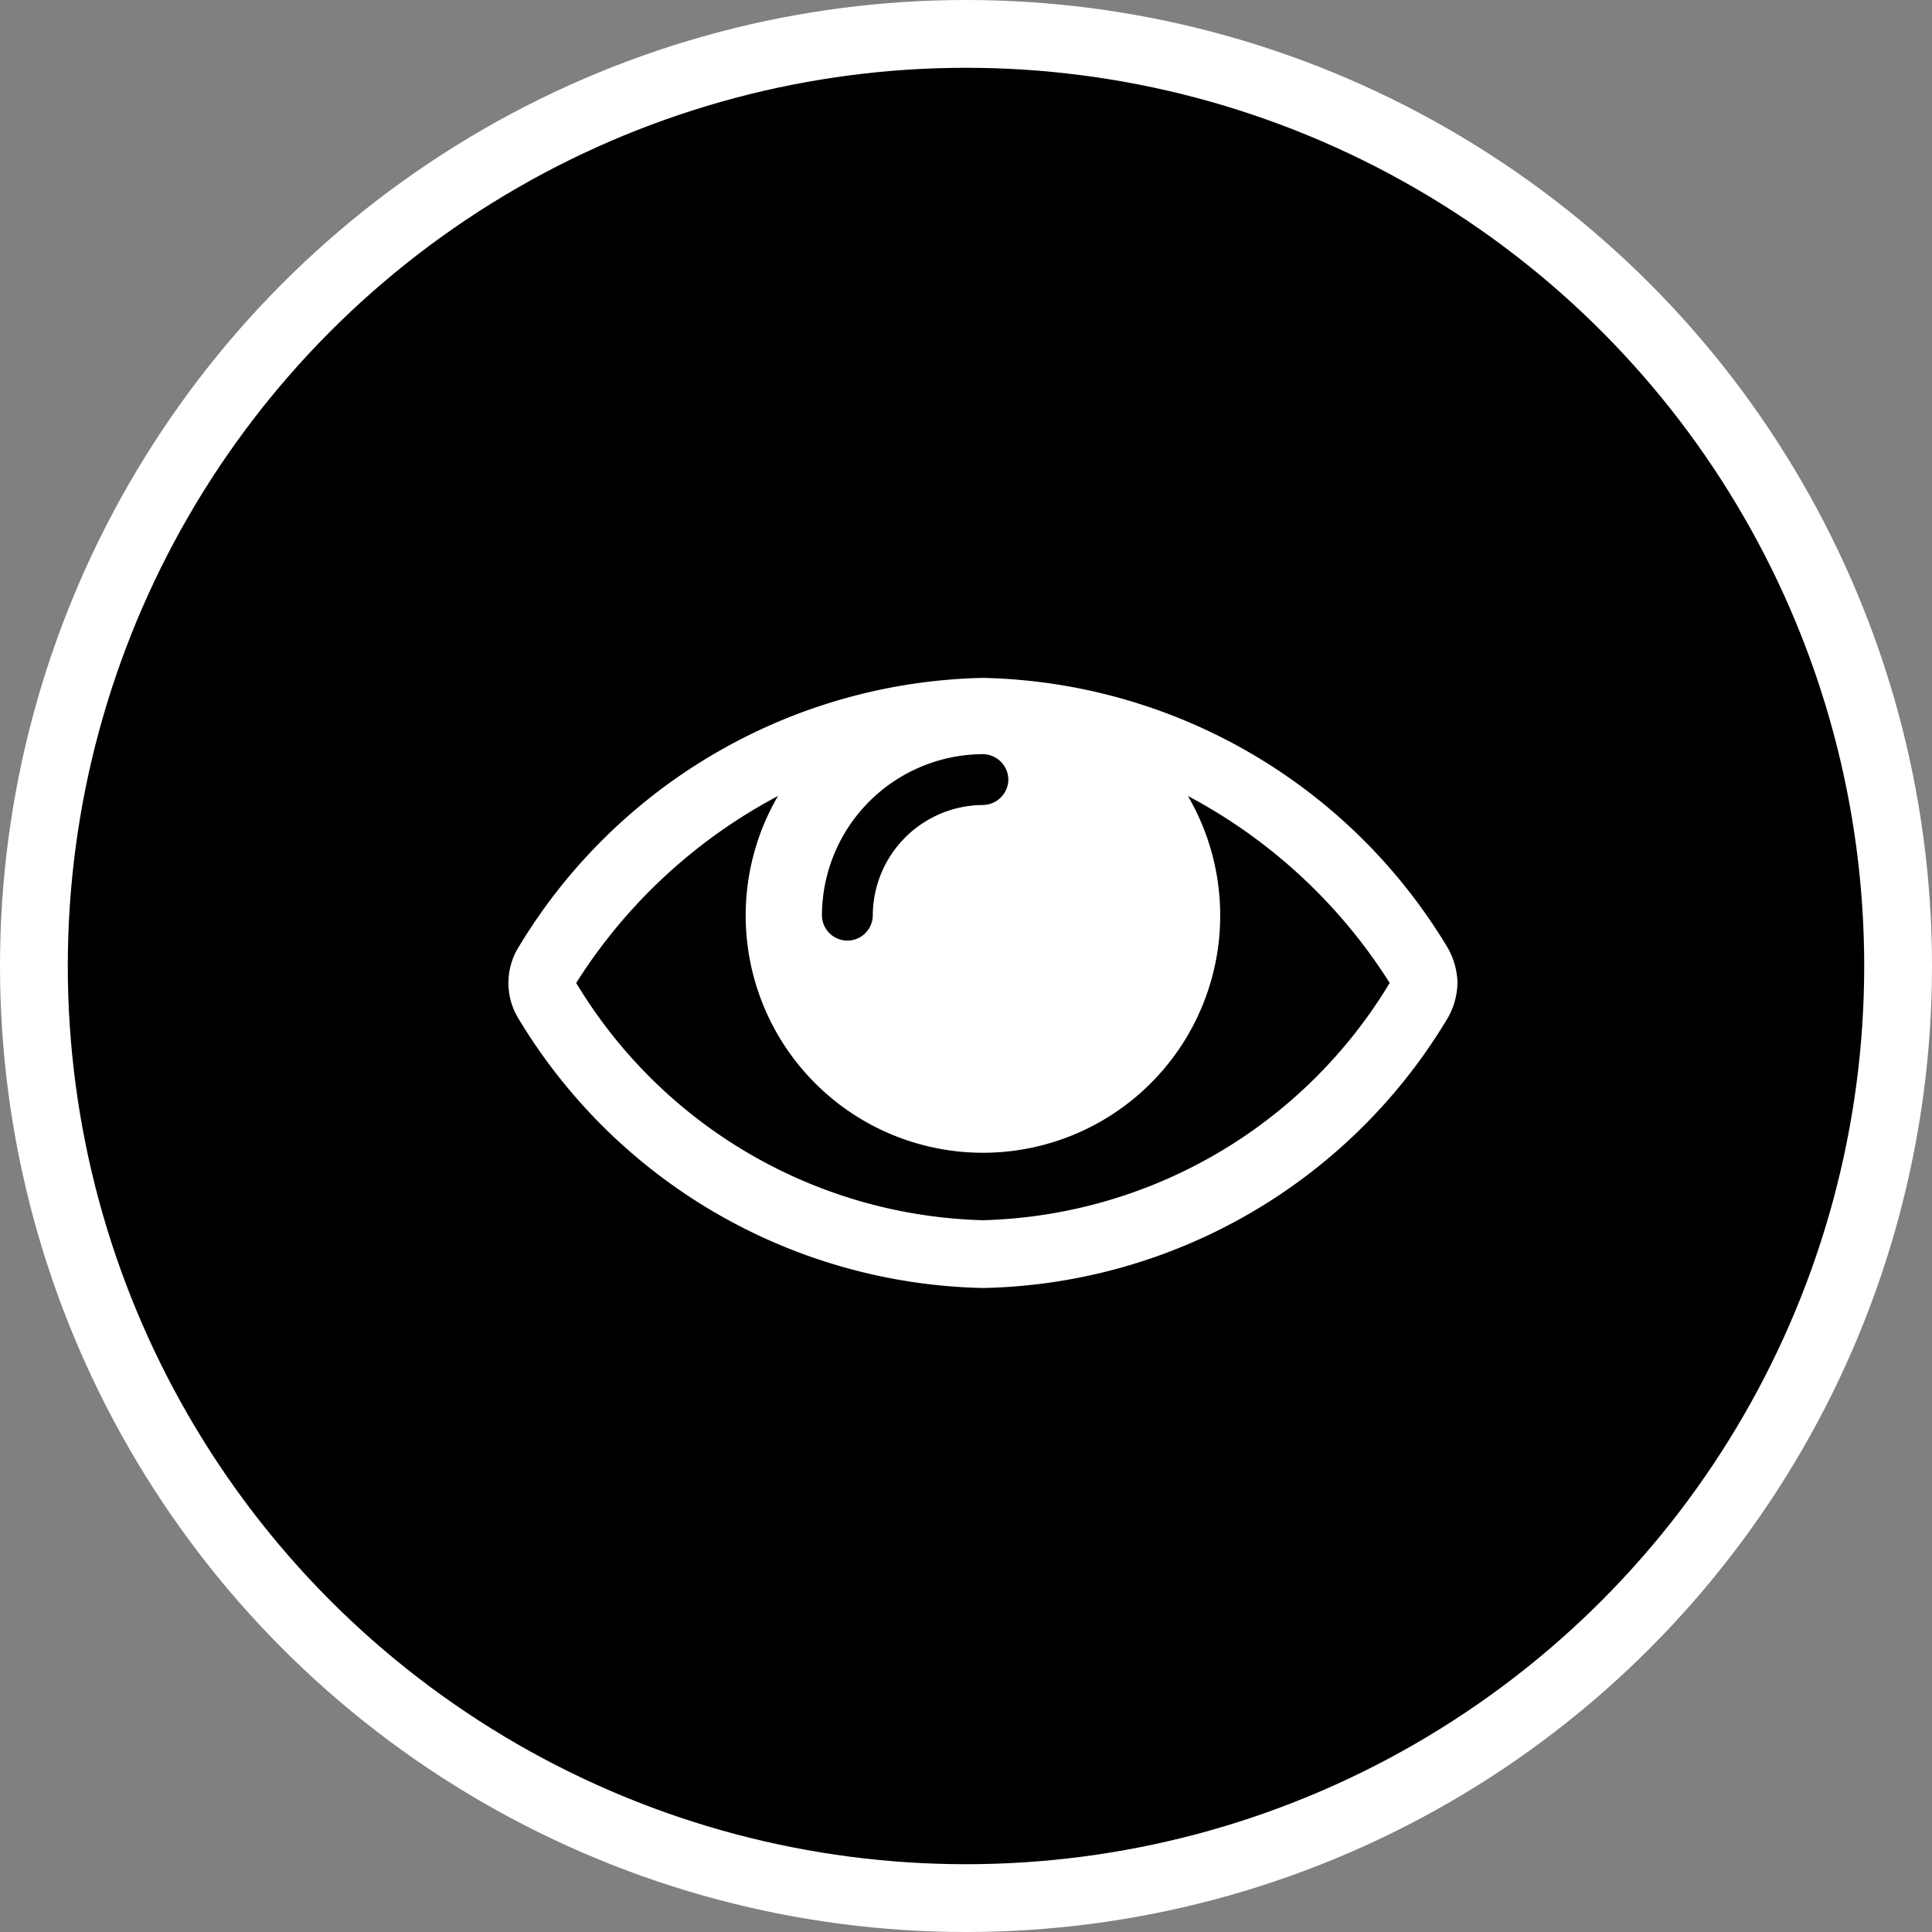
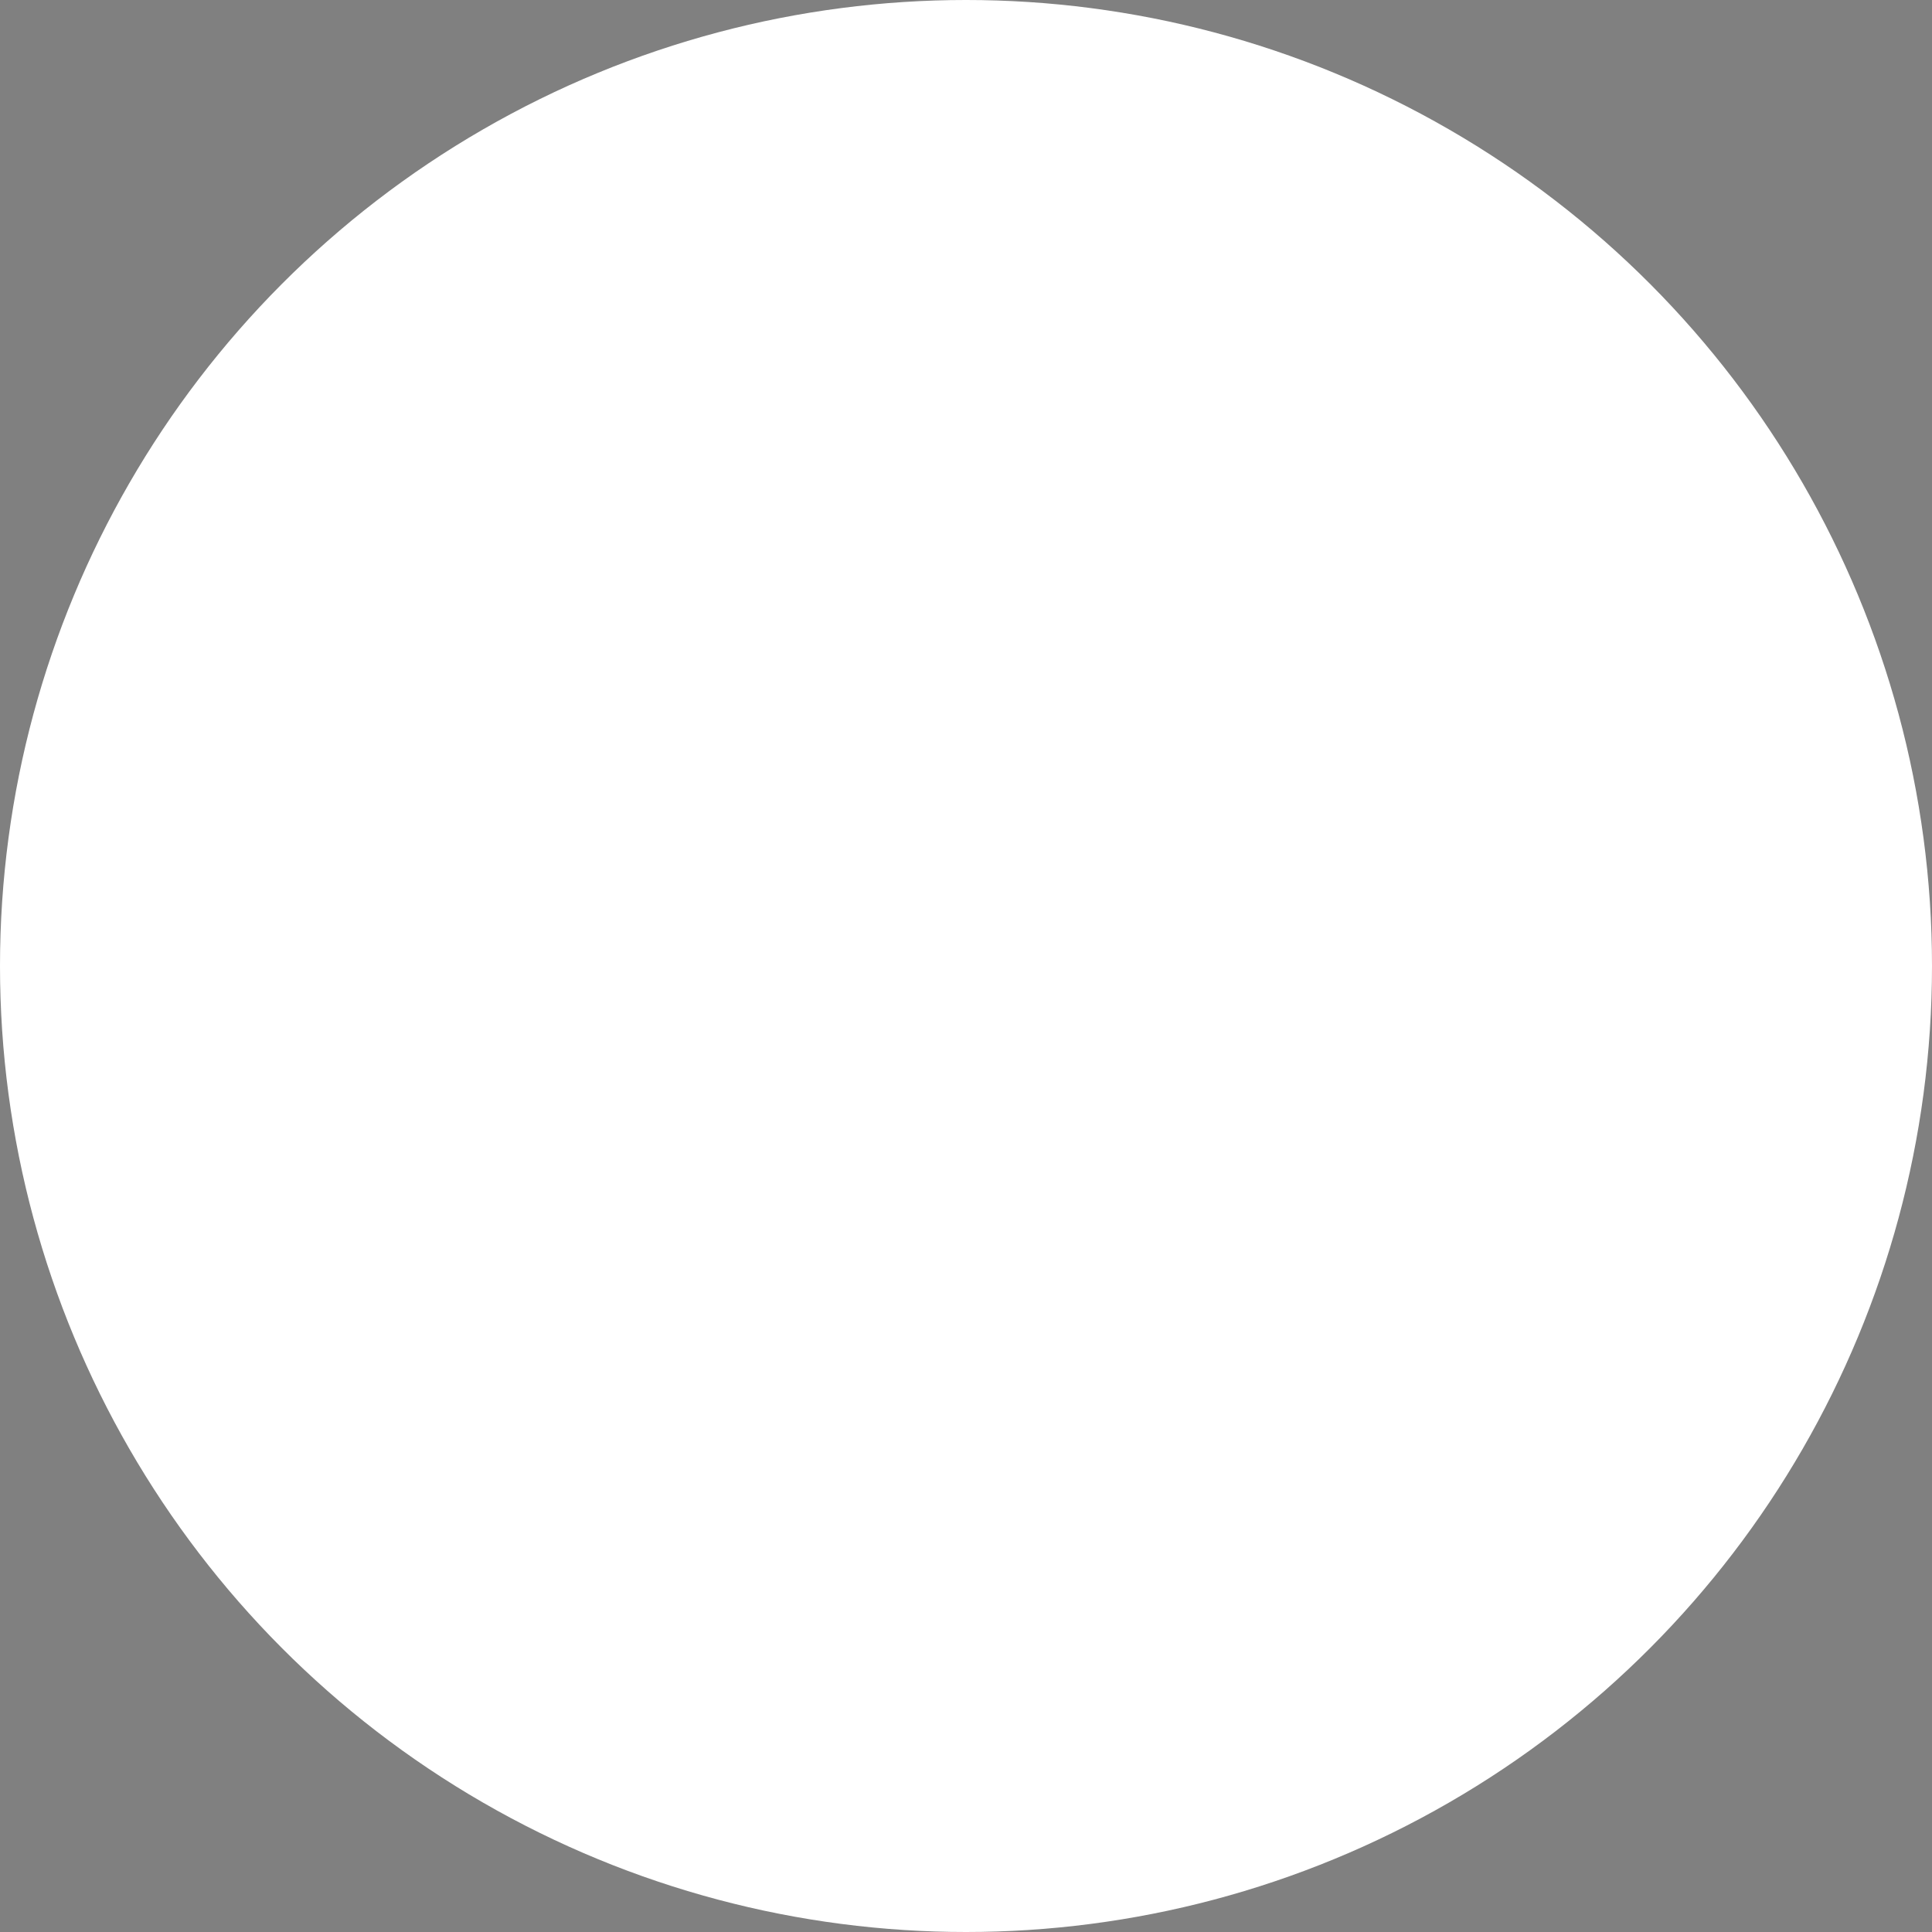
<svg xmlns="http://www.w3.org/2000/svg" width="57" height="57" viewBox="0 0 57 57">
  <rect x="0" y="0" width="57" height="57" fill="#808080" stroke="none" />
  <g id="Group_22" data-name="Group 22" transform="translate(-1282 -1866)">
    <circle id="Ellipse_5" data-name="Ellipse 5" cx="28.5" cy="28.5" r="28.5" transform="translate(1282 1866)" fill="#fff" />
-     <circle id="Ellipse_4" data-name="Ellipse 4" cx="26.5" cy="26.5" r="26.5" transform="translate(1284 1868)" />
    <path id="Path_13" data-name="Path 13" d="M26,15a15.773,15.773,0,0,0-5.953-5.516,7,7,0,1,1-12.094,0A15.766,15.766,0,0,0,2,15a14.45,14.45,0,0,0,12,7A14.45,14.45,0,0,0,26,15ZM14.75,9A.761.761,0,0,0,14,8.25,4.768,4.768,0,0,0,9.25,13a.75.75,0,0,0,1.5,0A3.268,3.268,0,0,1,14,9.75.761.761,0,0,0,14.75,9ZM28,15a2.157,2.157,0,0,1-.313,1.078A16.355,16.355,0,0,1,14,24,16.39,16.39,0,0,1,.313,16.078a2.013,2.013,0,0,1,0-2.156A16.391,16.391,0,0,1,14,6a16.391,16.391,0,0,1,13.687,7.922A2.167,2.167,0,0,1,28,15Z" transform="translate(1297 1880)" fill="#fff" />
  </g>
</svg>